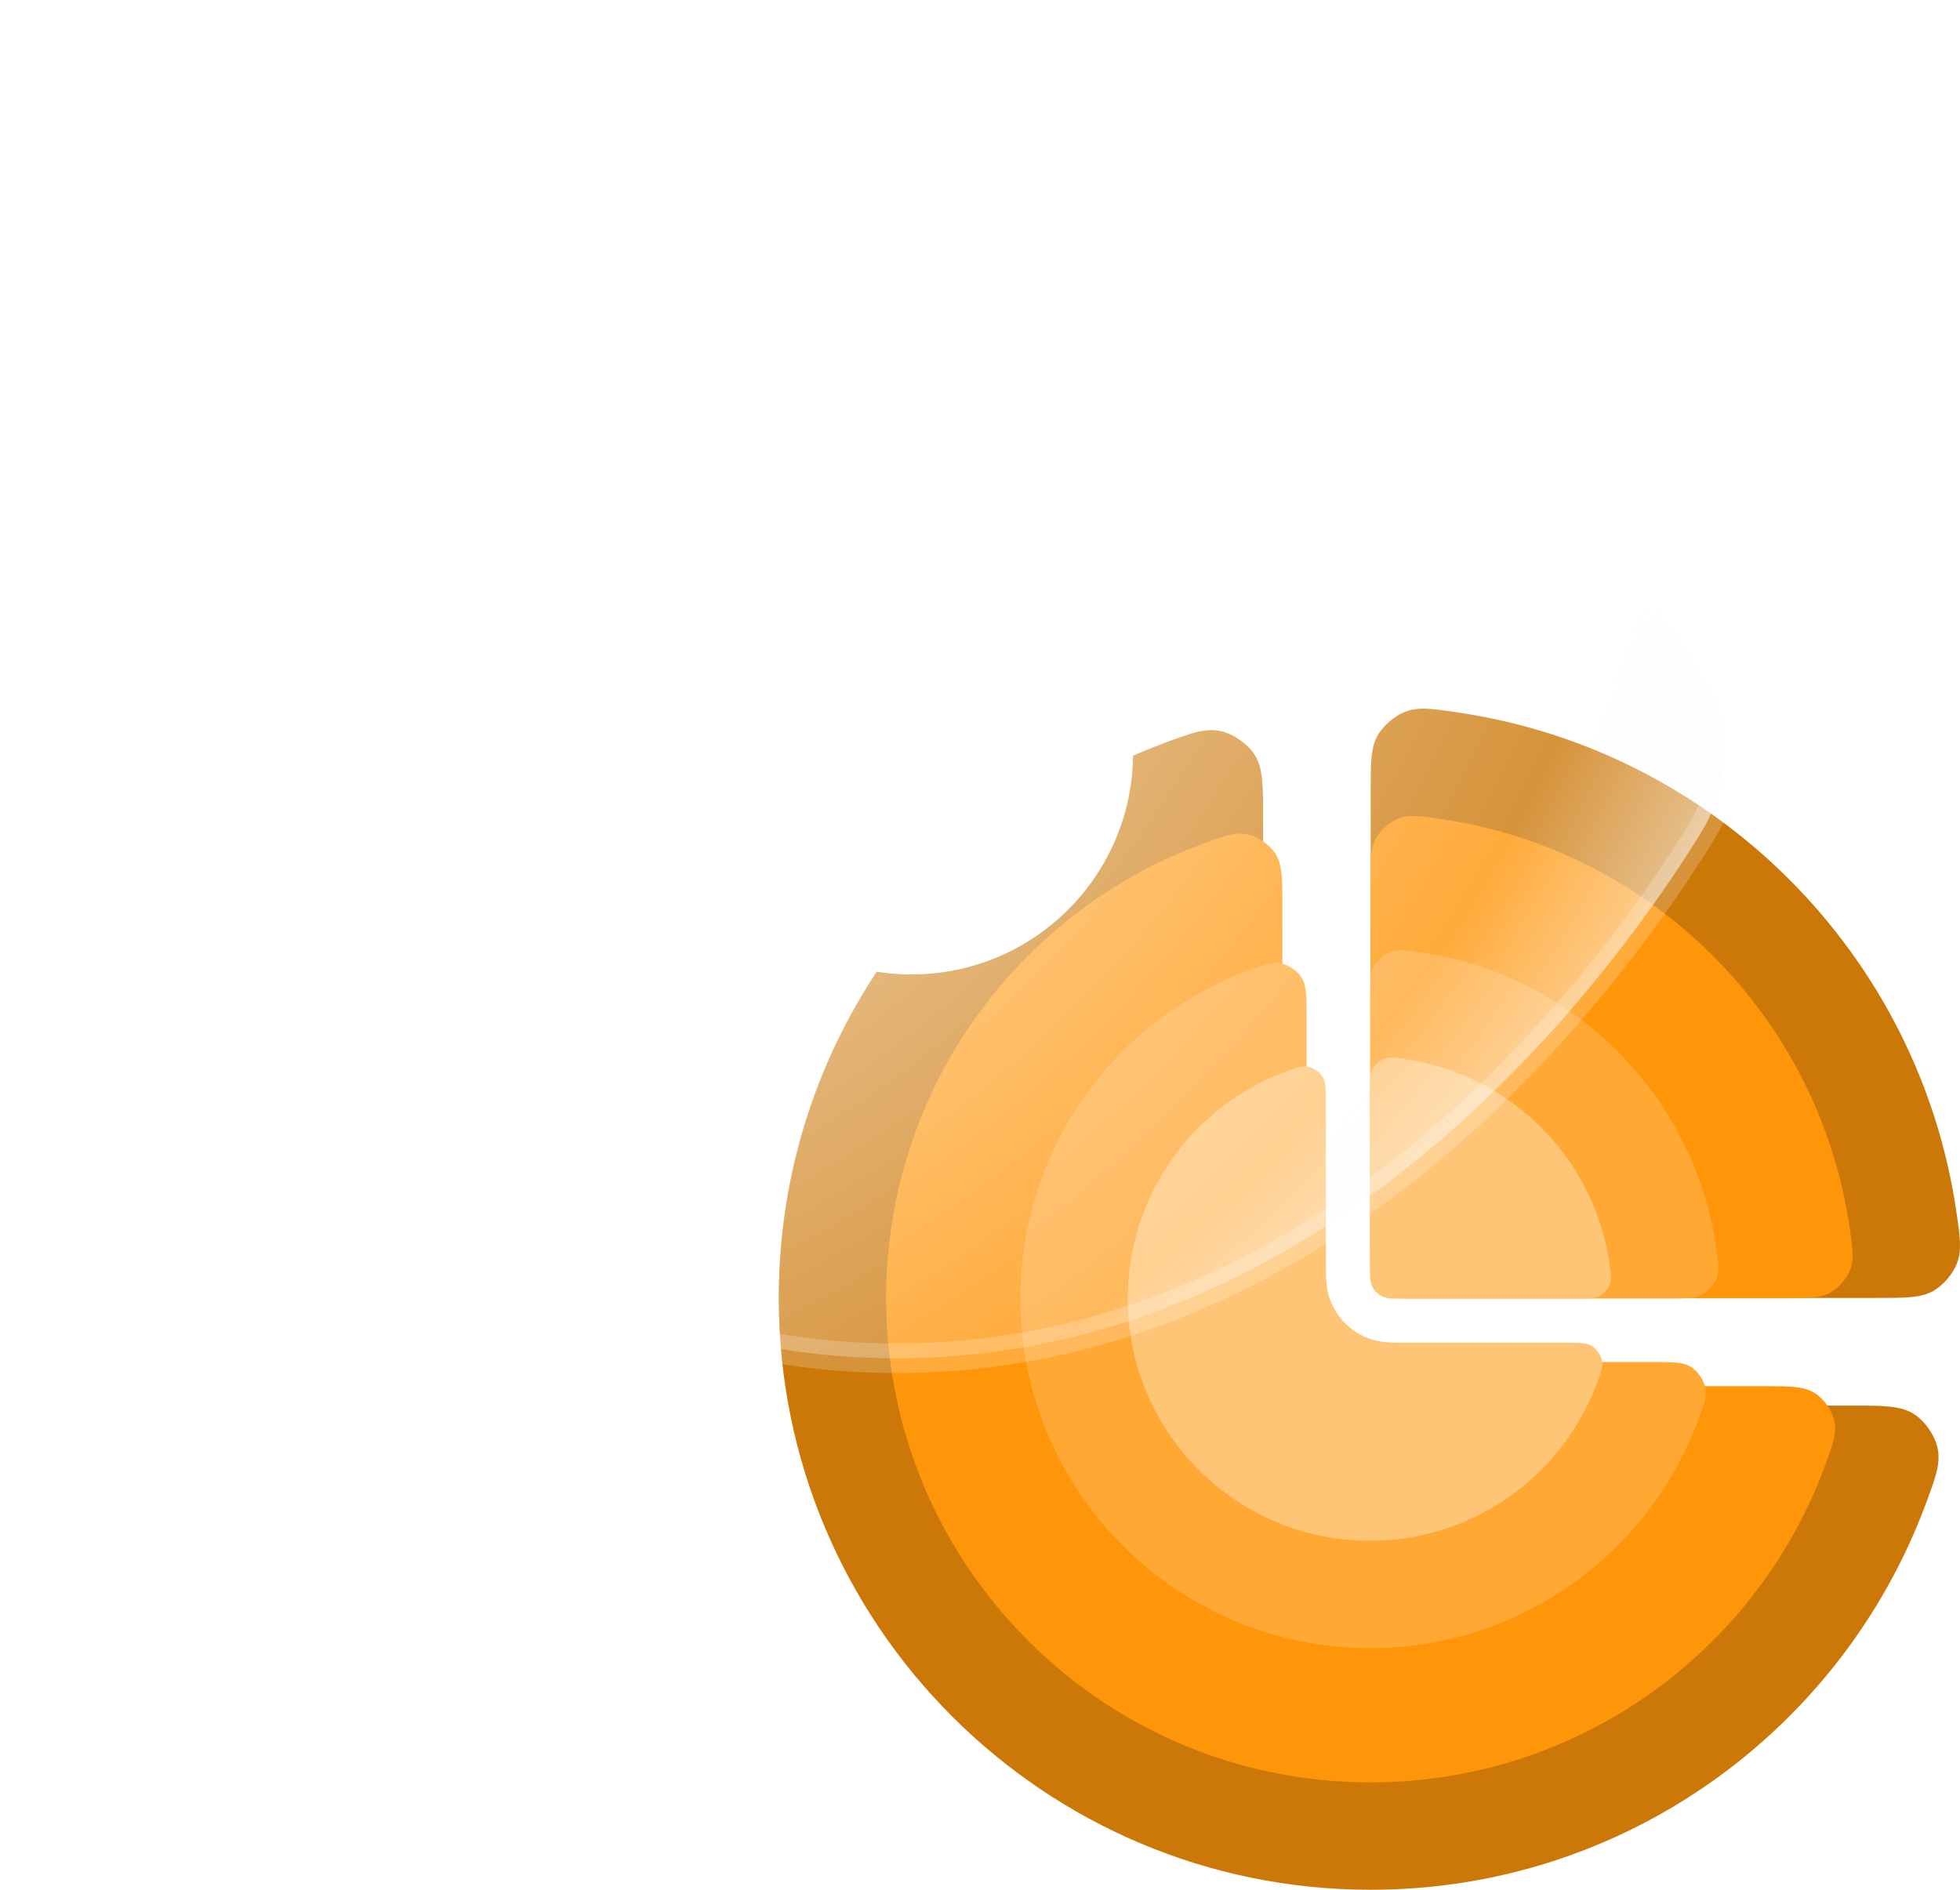
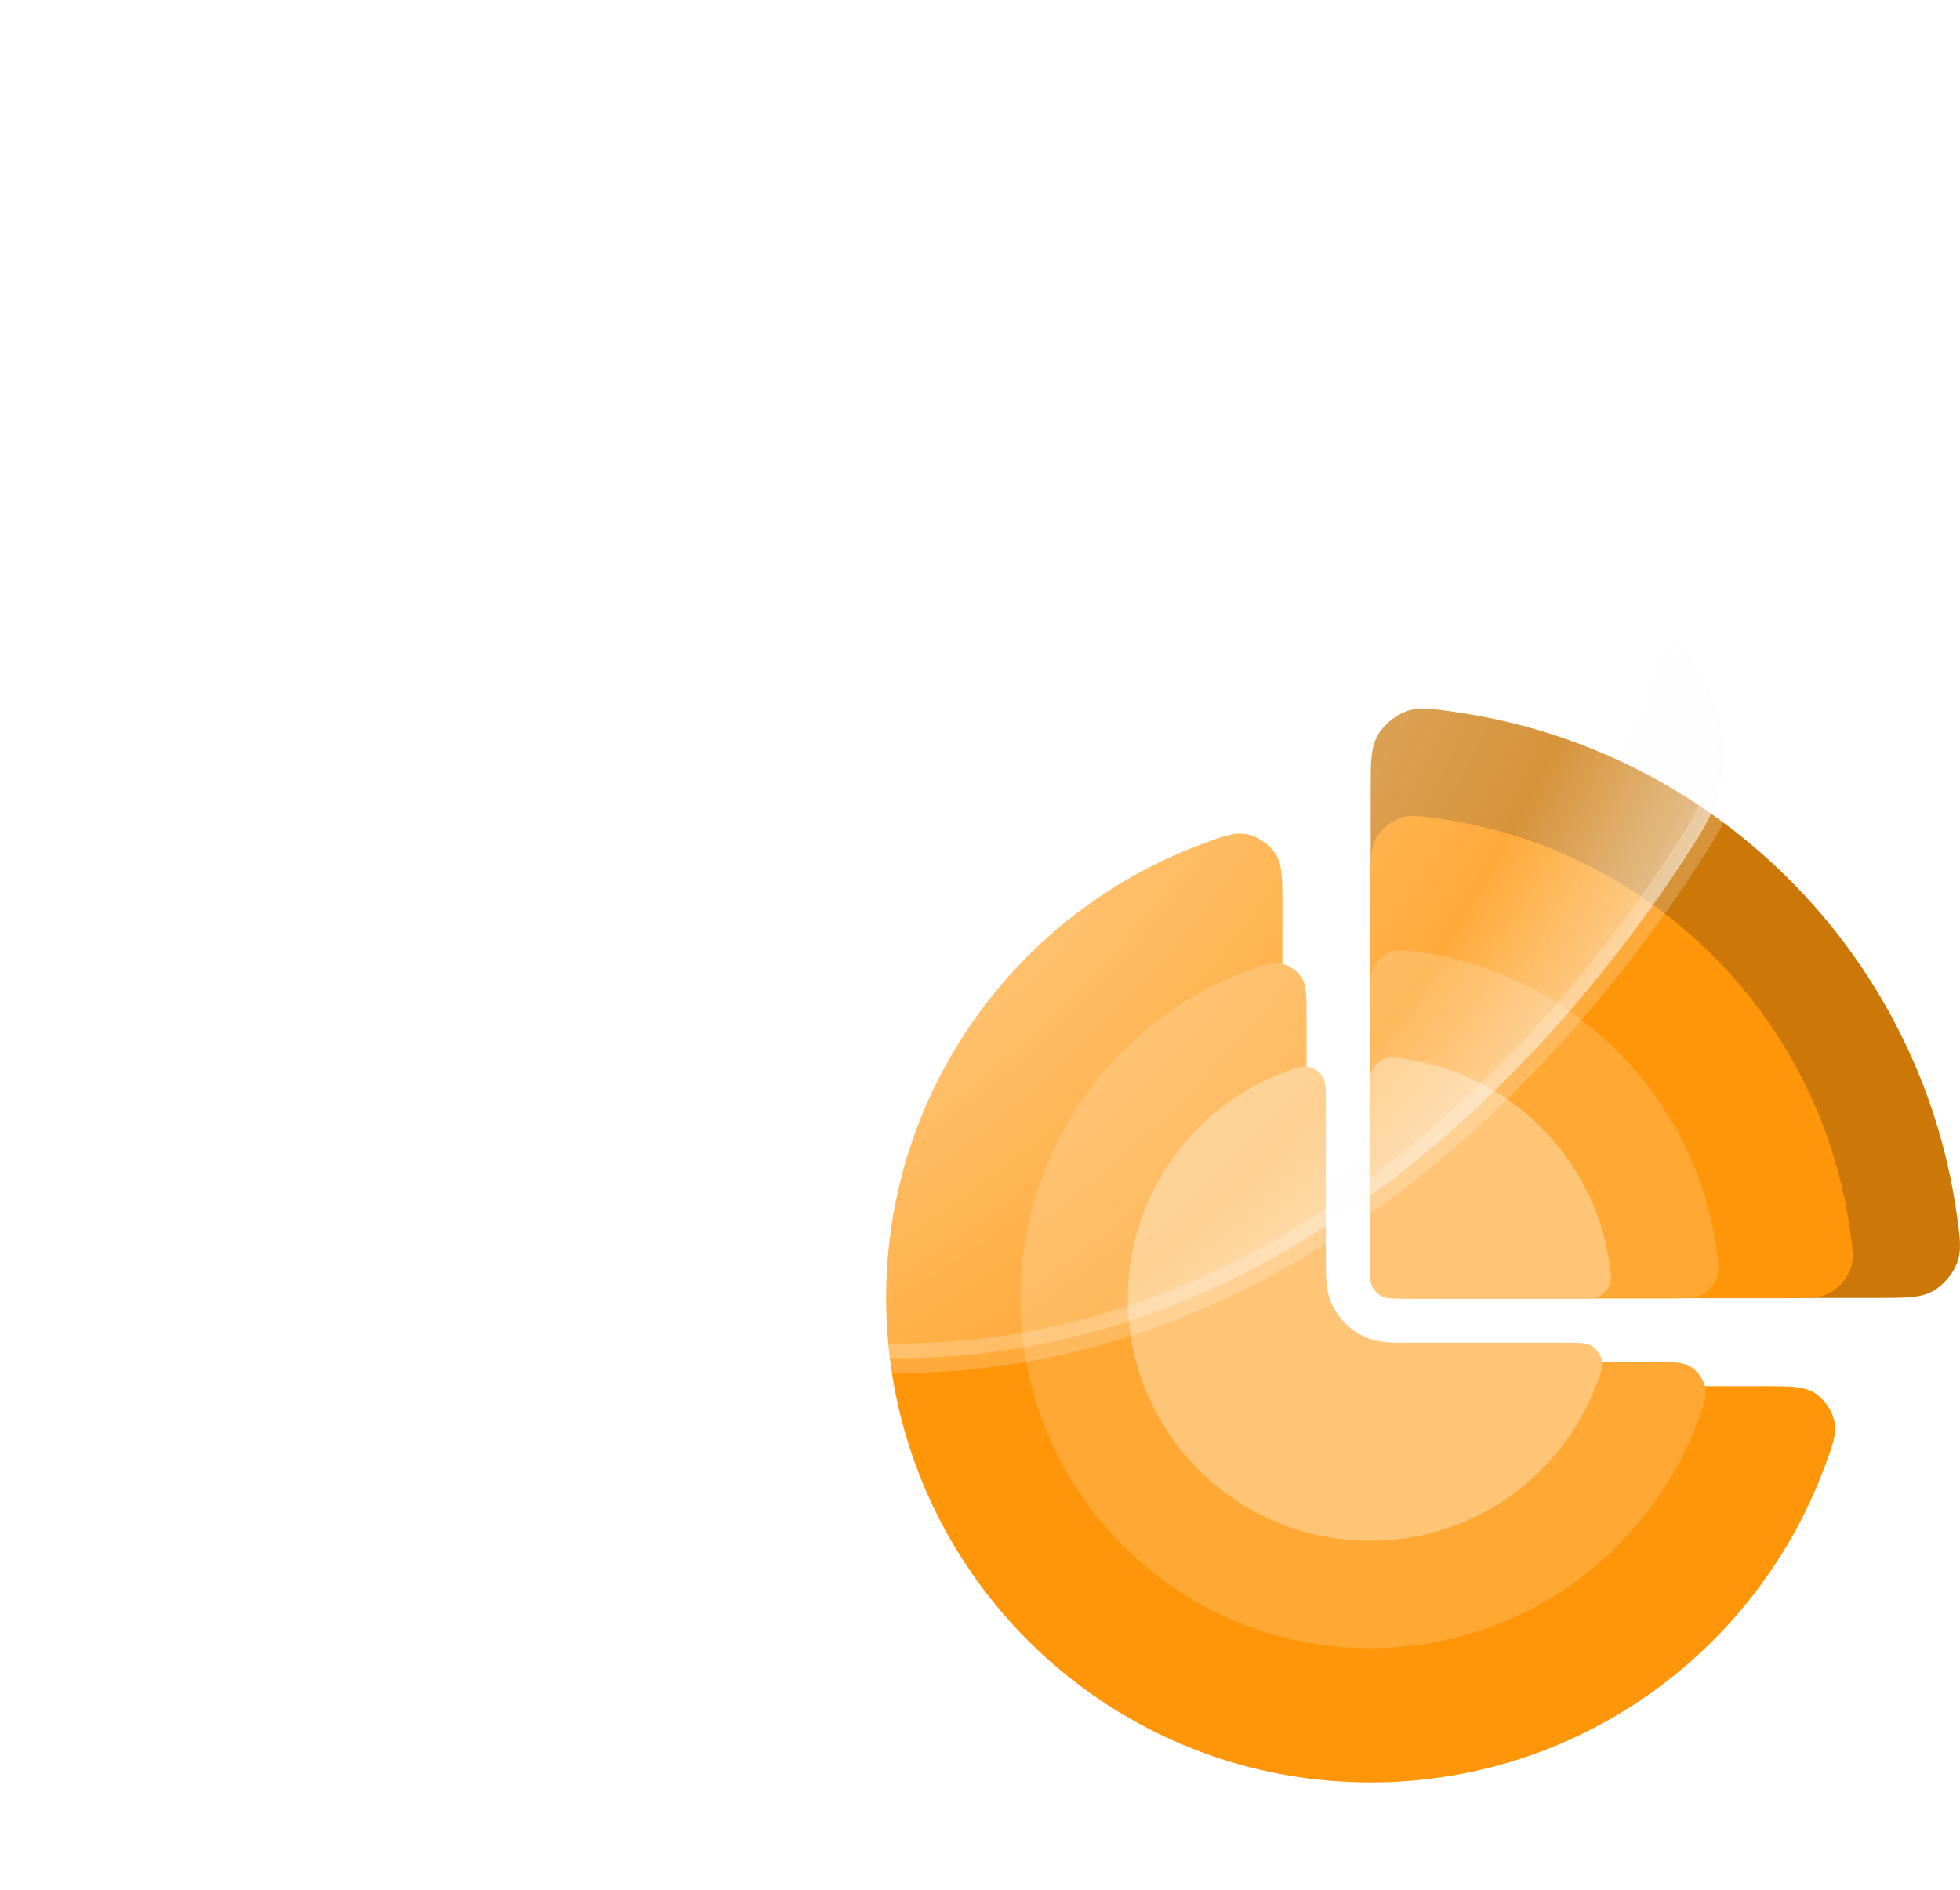
<svg xmlns="http://www.w3.org/2000/svg" width="28" height="27" viewBox="0 0 28 27" fill="none">
  <path d="M20.807 10.176C24.496 10.712 27.413 13.629 27.949 17.318C28.002 17.683 28.028 17.865 27.955 18.054C27.896 18.205 27.758 18.365 27.617 18.445C27.441 18.544 27.23 18.544 26.807 18.544H20.811C20.38 18.544 20.165 18.544 20.001 18.46C19.856 18.387 19.738 18.269 19.665 18.124C19.581 17.96 19.581 17.745 19.581 17.314V11.318C19.581 10.896 19.581 10.684 19.68 10.508C19.76 10.367 19.92 10.229 20.072 10.17C20.26 10.097 20.442 10.123 20.807 10.176Z" fill="#CC7808" />
-   <path d="M18.044 11.704C18.044 11.213 18.044 10.968 17.919 10.777C17.819 10.625 17.62 10.487 17.443 10.447C17.22 10.397 17.021 10.471 16.622 10.62C13.411 11.82 11.125 14.915 11.125 18.544C11.125 23.214 14.911 27 19.581 27C23.21 27 26.305 24.714 27.505 21.503C27.654 21.104 27.728 20.905 27.678 20.682C27.638 20.505 27.5 20.306 27.348 20.207C27.157 20.082 26.912 20.082 26.421 20.082L20.775 20.082C20.592 20.082 20.374 20.082 20.181 20.066C19.958 20.048 19.638 20.001 19.303 19.83C18.869 19.609 18.516 19.256 18.295 18.822C18.124 18.487 18.077 18.168 18.059 17.944C18.043 17.752 18.044 17.533 18.044 17.35L18.044 11.704Z" fill="#CC7808" />
  <path d="M20.581 11.701C23.599 12.14 25.986 14.526 26.424 17.544C26.468 17.843 26.489 17.992 26.429 18.146C26.381 18.27 26.268 18.401 26.152 18.466C26.008 18.548 25.836 18.548 25.49 18.548H20.584C20.232 18.548 20.056 18.548 19.921 18.479C19.803 18.419 19.707 18.323 19.646 18.204C19.578 18.07 19.578 17.893 19.578 17.541V12.635C19.578 12.29 19.578 12.117 19.659 11.973C19.725 11.857 19.855 11.744 19.979 11.696C20.133 11.636 20.283 11.658 20.581 11.701Z" fill="#FF960A" />
  <path d="M18.32 12.951C18.32 12.55 18.32 12.349 18.218 12.193C18.136 12.068 17.974 11.955 17.829 11.923C17.646 11.882 17.483 11.943 17.157 12.065C14.53 13.046 12.659 15.578 12.659 18.548C12.659 22.369 15.757 25.466 19.578 25.466C22.547 25.466 25.08 23.596 26.061 20.969C26.183 20.642 26.244 20.479 26.203 20.297C26.17 20.152 26.057 19.989 25.933 19.908C25.776 19.805 25.576 19.805 25.174 19.805L20.555 19.806C20.405 19.806 20.226 19.806 20.069 19.793C19.886 19.778 19.624 19.74 19.35 19.6C18.995 19.419 18.706 19.13 18.526 18.775C18.386 18.501 18.348 18.239 18.333 18.057C18.32 17.899 18.32 17.72 18.32 17.57L18.32 12.951Z" fill="#FF960A" />
  <path d="M20.298 13.607C22.478 13.924 24.201 15.647 24.518 17.827C24.549 18.043 24.565 18.15 24.522 18.262C24.487 18.351 24.405 18.446 24.322 18.493C24.218 18.552 24.093 18.552 23.843 18.552H20.3C20.046 18.552 19.919 18.552 19.821 18.502C19.736 18.459 19.666 18.389 19.623 18.304C19.573 18.206 19.573 18.079 19.573 17.825V14.282C19.573 14.032 19.573 13.907 19.632 13.803C19.679 13.72 19.774 13.638 19.863 13.603C19.975 13.56 20.082 13.576 20.298 13.607Z" fill="#FFA834" />
  <path d="M18.665 14.51C18.665 14.22 18.665 14.075 18.591 13.962C18.532 13.872 18.415 13.79 18.31 13.767C18.178 13.737 18.061 13.781 17.825 13.869C15.928 14.578 14.577 16.407 14.577 18.552C14.577 21.311 16.814 23.548 19.573 23.548C21.718 23.548 23.547 22.197 24.256 20.3C24.344 20.064 24.388 19.947 24.358 19.815C24.334 19.71 24.253 19.593 24.163 19.534C24.05 19.46 23.905 19.46 23.615 19.46L20.279 19.46C20.171 19.46 20.042 19.46 19.928 19.451C19.796 19.44 19.607 19.413 19.409 19.312C19.152 19.181 18.944 18.973 18.813 18.716C18.712 18.518 18.685 18.329 18.674 18.197C18.665 18.083 18.665 17.954 18.665 17.846L18.665 14.51Z" fill="#FFA834" />
  <path d="M20.072 15.132C21.581 15.351 22.774 16.544 22.993 18.053C23.015 18.203 23.026 18.277 22.996 18.354C22.972 18.416 22.915 18.482 22.858 18.514C22.785 18.555 22.699 18.555 22.526 18.555H20.073C19.897 18.555 19.809 18.555 19.742 18.521C19.683 18.491 19.635 18.443 19.604 18.383C19.57 18.316 19.57 18.228 19.57 18.052V15.599C19.57 15.426 19.57 15.34 19.611 15.268C19.643 15.21 19.709 15.153 19.771 15.129C19.848 15.099 19.922 15.11 20.072 15.132Z" fill="#FFC577" />
  <path d="M18.941 15.757C18.941 15.556 18.941 15.456 18.89 15.377C18.849 15.315 18.768 15.259 18.696 15.243C18.604 15.222 18.523 15.253 18.36 15.313C17.046 15.804 16.111 17.07 16.111 18.555C16.111 20.466 17.66 22.014 19.57 22.014C21.055 22.014 22.321 21.079 22.812 19.766C22.873 19.602 22.903 19.521 22.883 19.43C22.866 19.357 22.81 19.276 22.748 19.235C22.669 19.184 22.569 19.184 22.368 19.184L20.059 19.184C19.984 19.184 19.894 19.184 19.816 19.178C19.724 19.17 19.593 19.151 19.456 19.081C19.279 18.991 19.134 18.846 19.044 18.669C18.974 18.532 18.955 18.401 18.948 18.31C18.941 18.231 18.941 18.141 18.941 18.067L18.941 15.757Z" fill="#FFC577" />
  <g filter="url(#filter0_b_10361_28366)">
    <path fill-rule="evenodd" clip-rule="evenodd" d="M12.812 2.11C9.695 2.11 7.154 3.477 5.271 5.036C3.391 6.594 2.101 8.395 1.456 9.41L1.429 9.451C1.301 9.651 1.135 9.911 1.051 10.275C0.983 10.569 0.983 10.947 1.051 11.241C1.135 11.605 1.301 11.865 1.429 12.065L1.456 12.106C2.101 13.121 3.391 14.922 5.271 16.48C7.154 18.039 9.695 19.406 12.812 19.406C15.93 19.406 18.471 18.039 20.354 16.48C22.234 14.922 23.524 13.121 24.169 12.106L24.195 12.065C24.324 11.865 24.49 11.605 24.574 11.241C24.642 10.947 24.642 10.569 24.574 10.275C24.49 9.911 24.324 9.651 24.195 9.451L24.169 9.41C23.524 8.395 22.234 6.594 20.354 5.036C18.471 3.477 15.93 2.11 12.812 2.11Z" fill="url(#paint0_radial_10361_28366)" />
    <path fill-rule="evenodd" clip-rule="evenodd" d="M12.812 2.11C9.695 2.11 7.154 3.477 5.271 5.036C3.391 6.594 2.101 8.395 1.456 9.41L1.429 9.451C1.301 9.651 1.135 9.911 1.051 10.275C0.983 10.569 0.983 10.947 1.051 11.241C1.135 11.605 1.301 11.865 1.429 12.065L1.456 12.106C2.101 13.121 3.391 14.922 5.271 16.48C7.154 18.039 9.695 19.406 12.812 19.406C15.93 19.406 18.471 18.039 20.354 16.48C22.234 14.922 23.524 13.121 24.169 12.106L24.195 12.065C24.324 11.865 24.49 11.605 24.574 11.241C24.642 10.947 24.642 10.569 24.574 10.275C24.49 9.911 24.324 9.651 24.195 9.451L24.169 9.41C23.524 8.395 22.234 6.594 20.354 5.036C18.471 3.477 15.93 2.11 12.812 2.11Z" stroke="white" stroke-opacity="0.2" stroke-width="0.422" stroke-linecap="round" stroke-linejoin="round" />
  </g>
  <circle cx="13.023" cy="10.758" r="3.164" fill="white" />
  <defs>
    <filter id="filter0_b_10361_28366" x="-0.211" y="0.899" width="26.047" height="19.719" filterUnits="userSpaceOnUse" color-interpolation-filters="sRGB">
      <feFlood flood-opacity="0" result="BackgroundImageFix" />
      <feGaussianBlur in="BackgroundImageFix" stdDeviation="0.5" />
      <feComposite in2="SourceAlpha" operator="in" result="effect1_backgroundBlur_10361_28366" />
      <feBlend mode="normal" in="SourceGraphic" in2="effect1_backgroundBlur_10361_28366" result="shape" />
    </filter>
    <radialGradient id="paint0_radial_10361_28366" cx="0" cy="0" r="1" gradientUnits="userSpaceOnUse" gradientTransform="translate(5.22 4.874) rotate(51.961) scale(21.267 23.93)">
      <stop stop-color="white" />
      <stop offset="0.813" stop-color="white" stop-opacity="0.2" />
      <stop offset="1" stop-color="#F7F8F9" stop-opacity="0.8" />
    </radialGradient>
  </defs>
</svg>